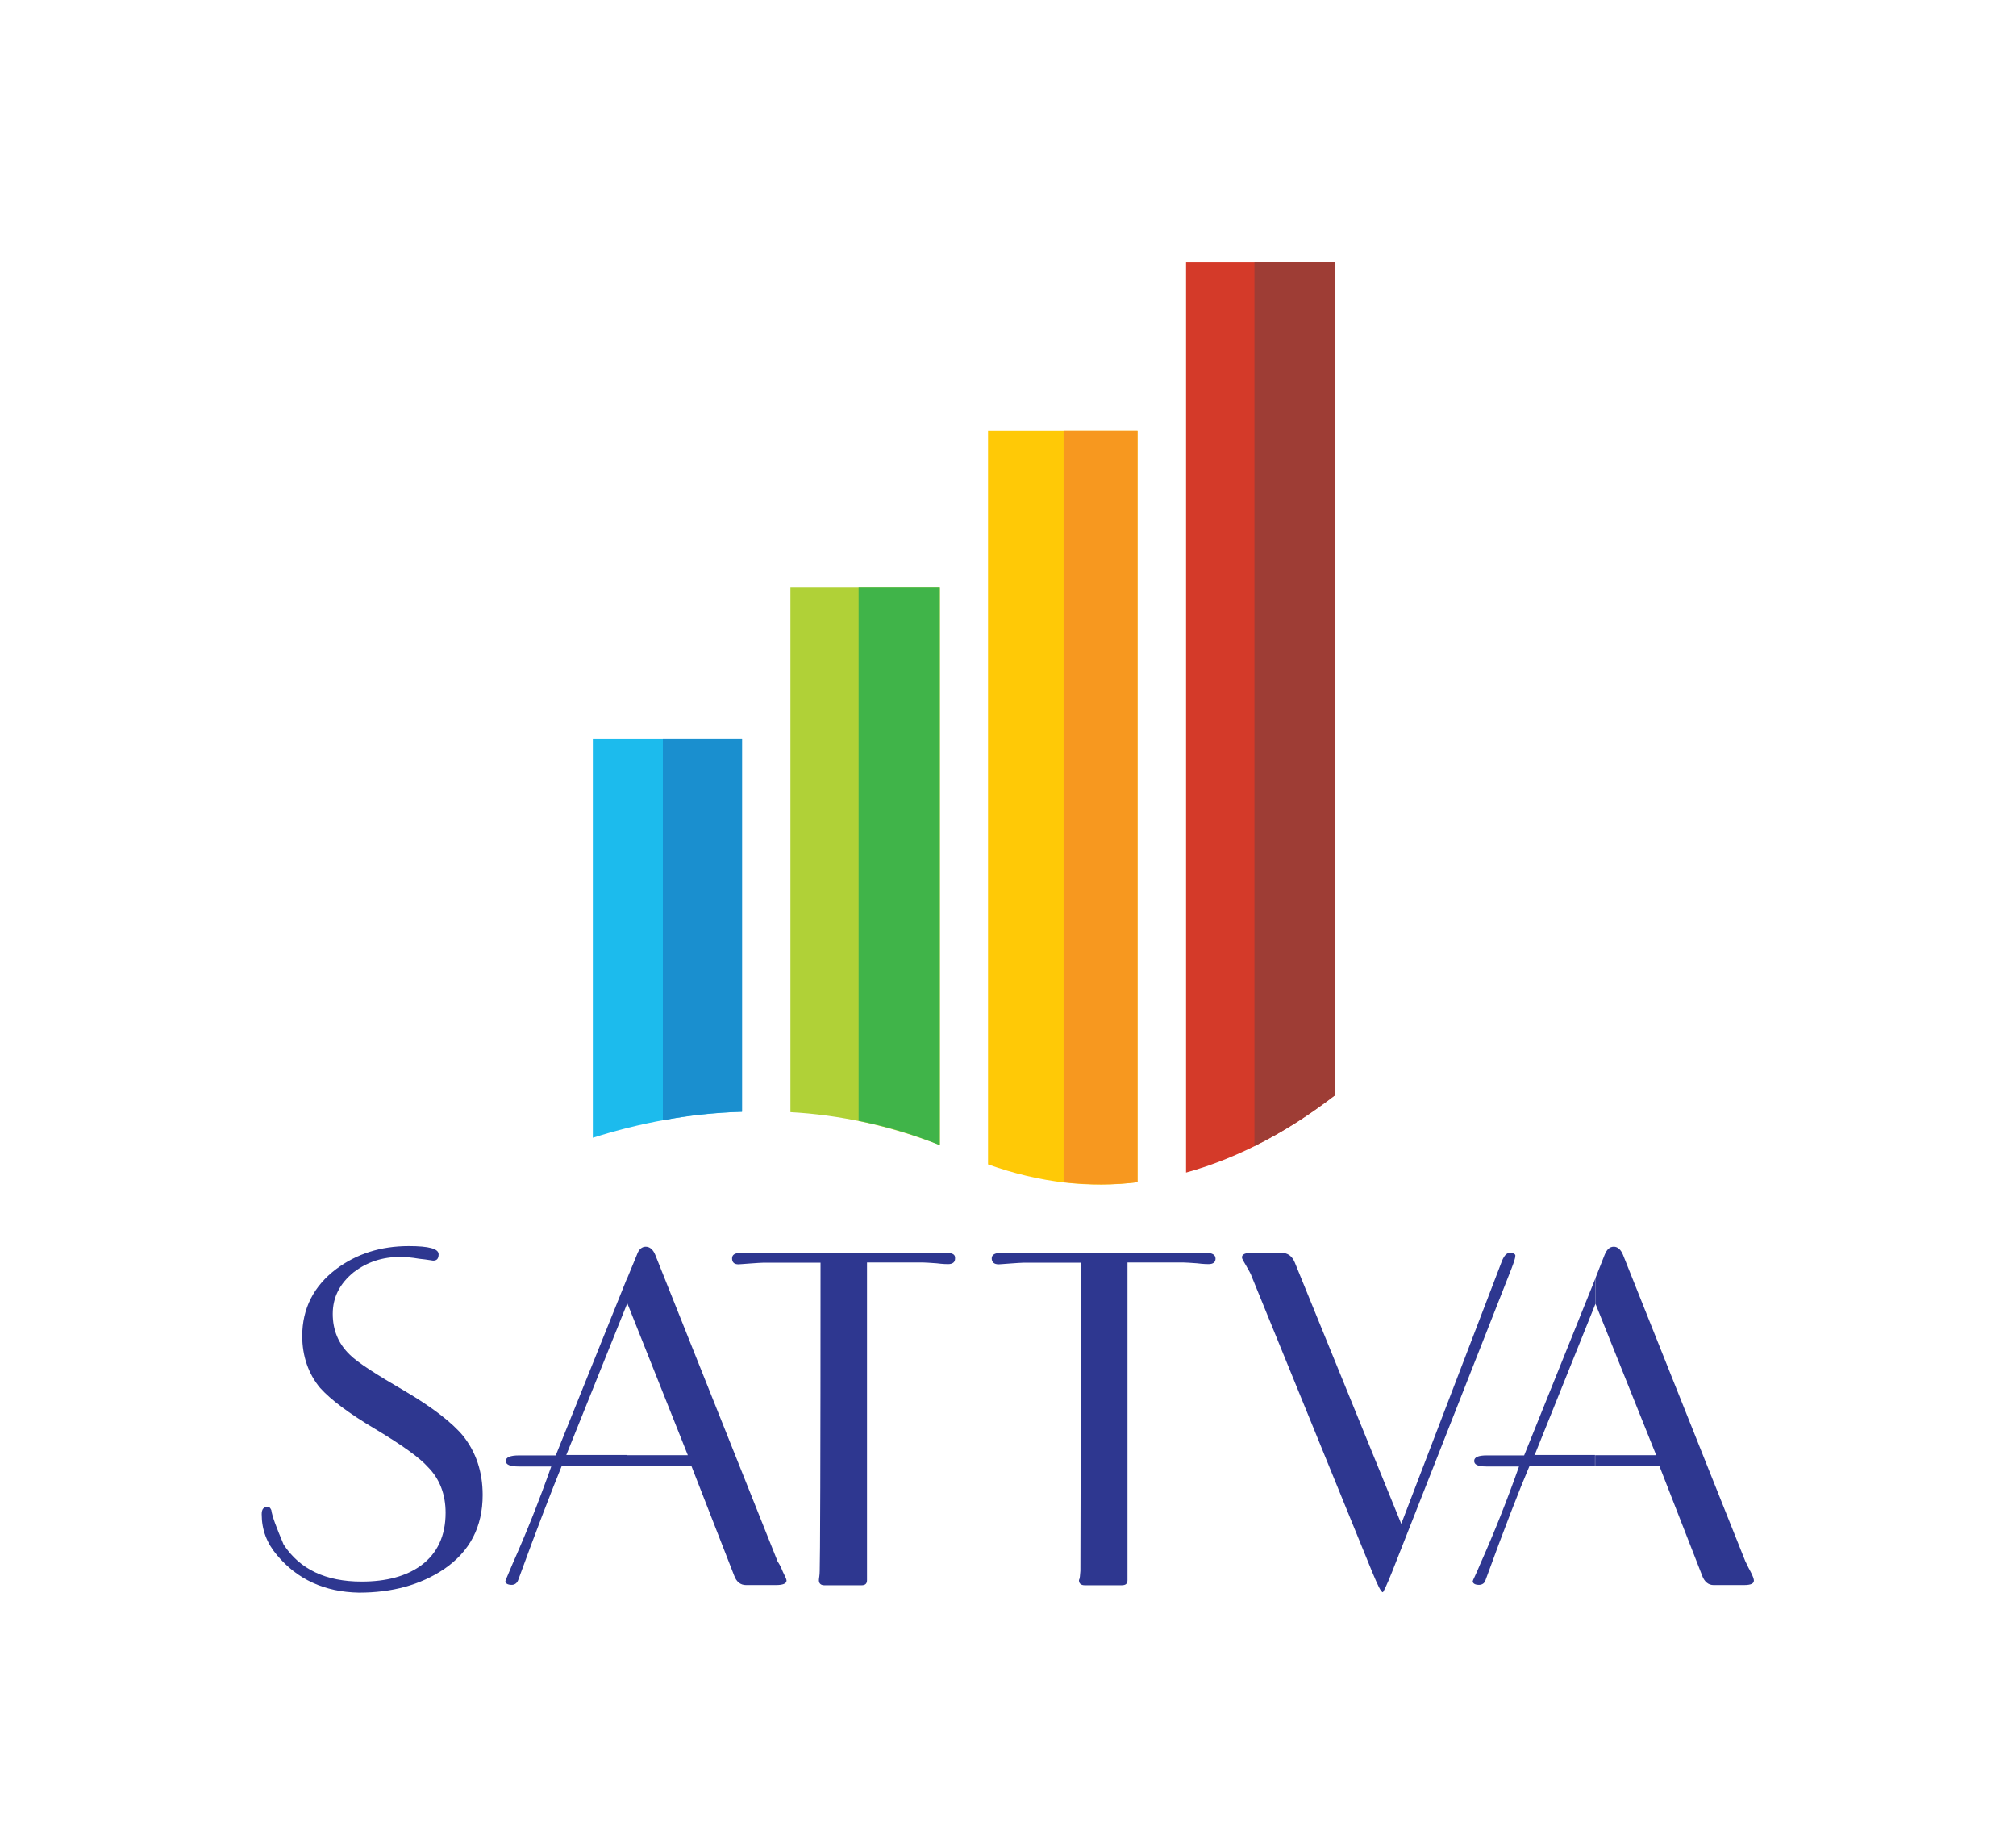
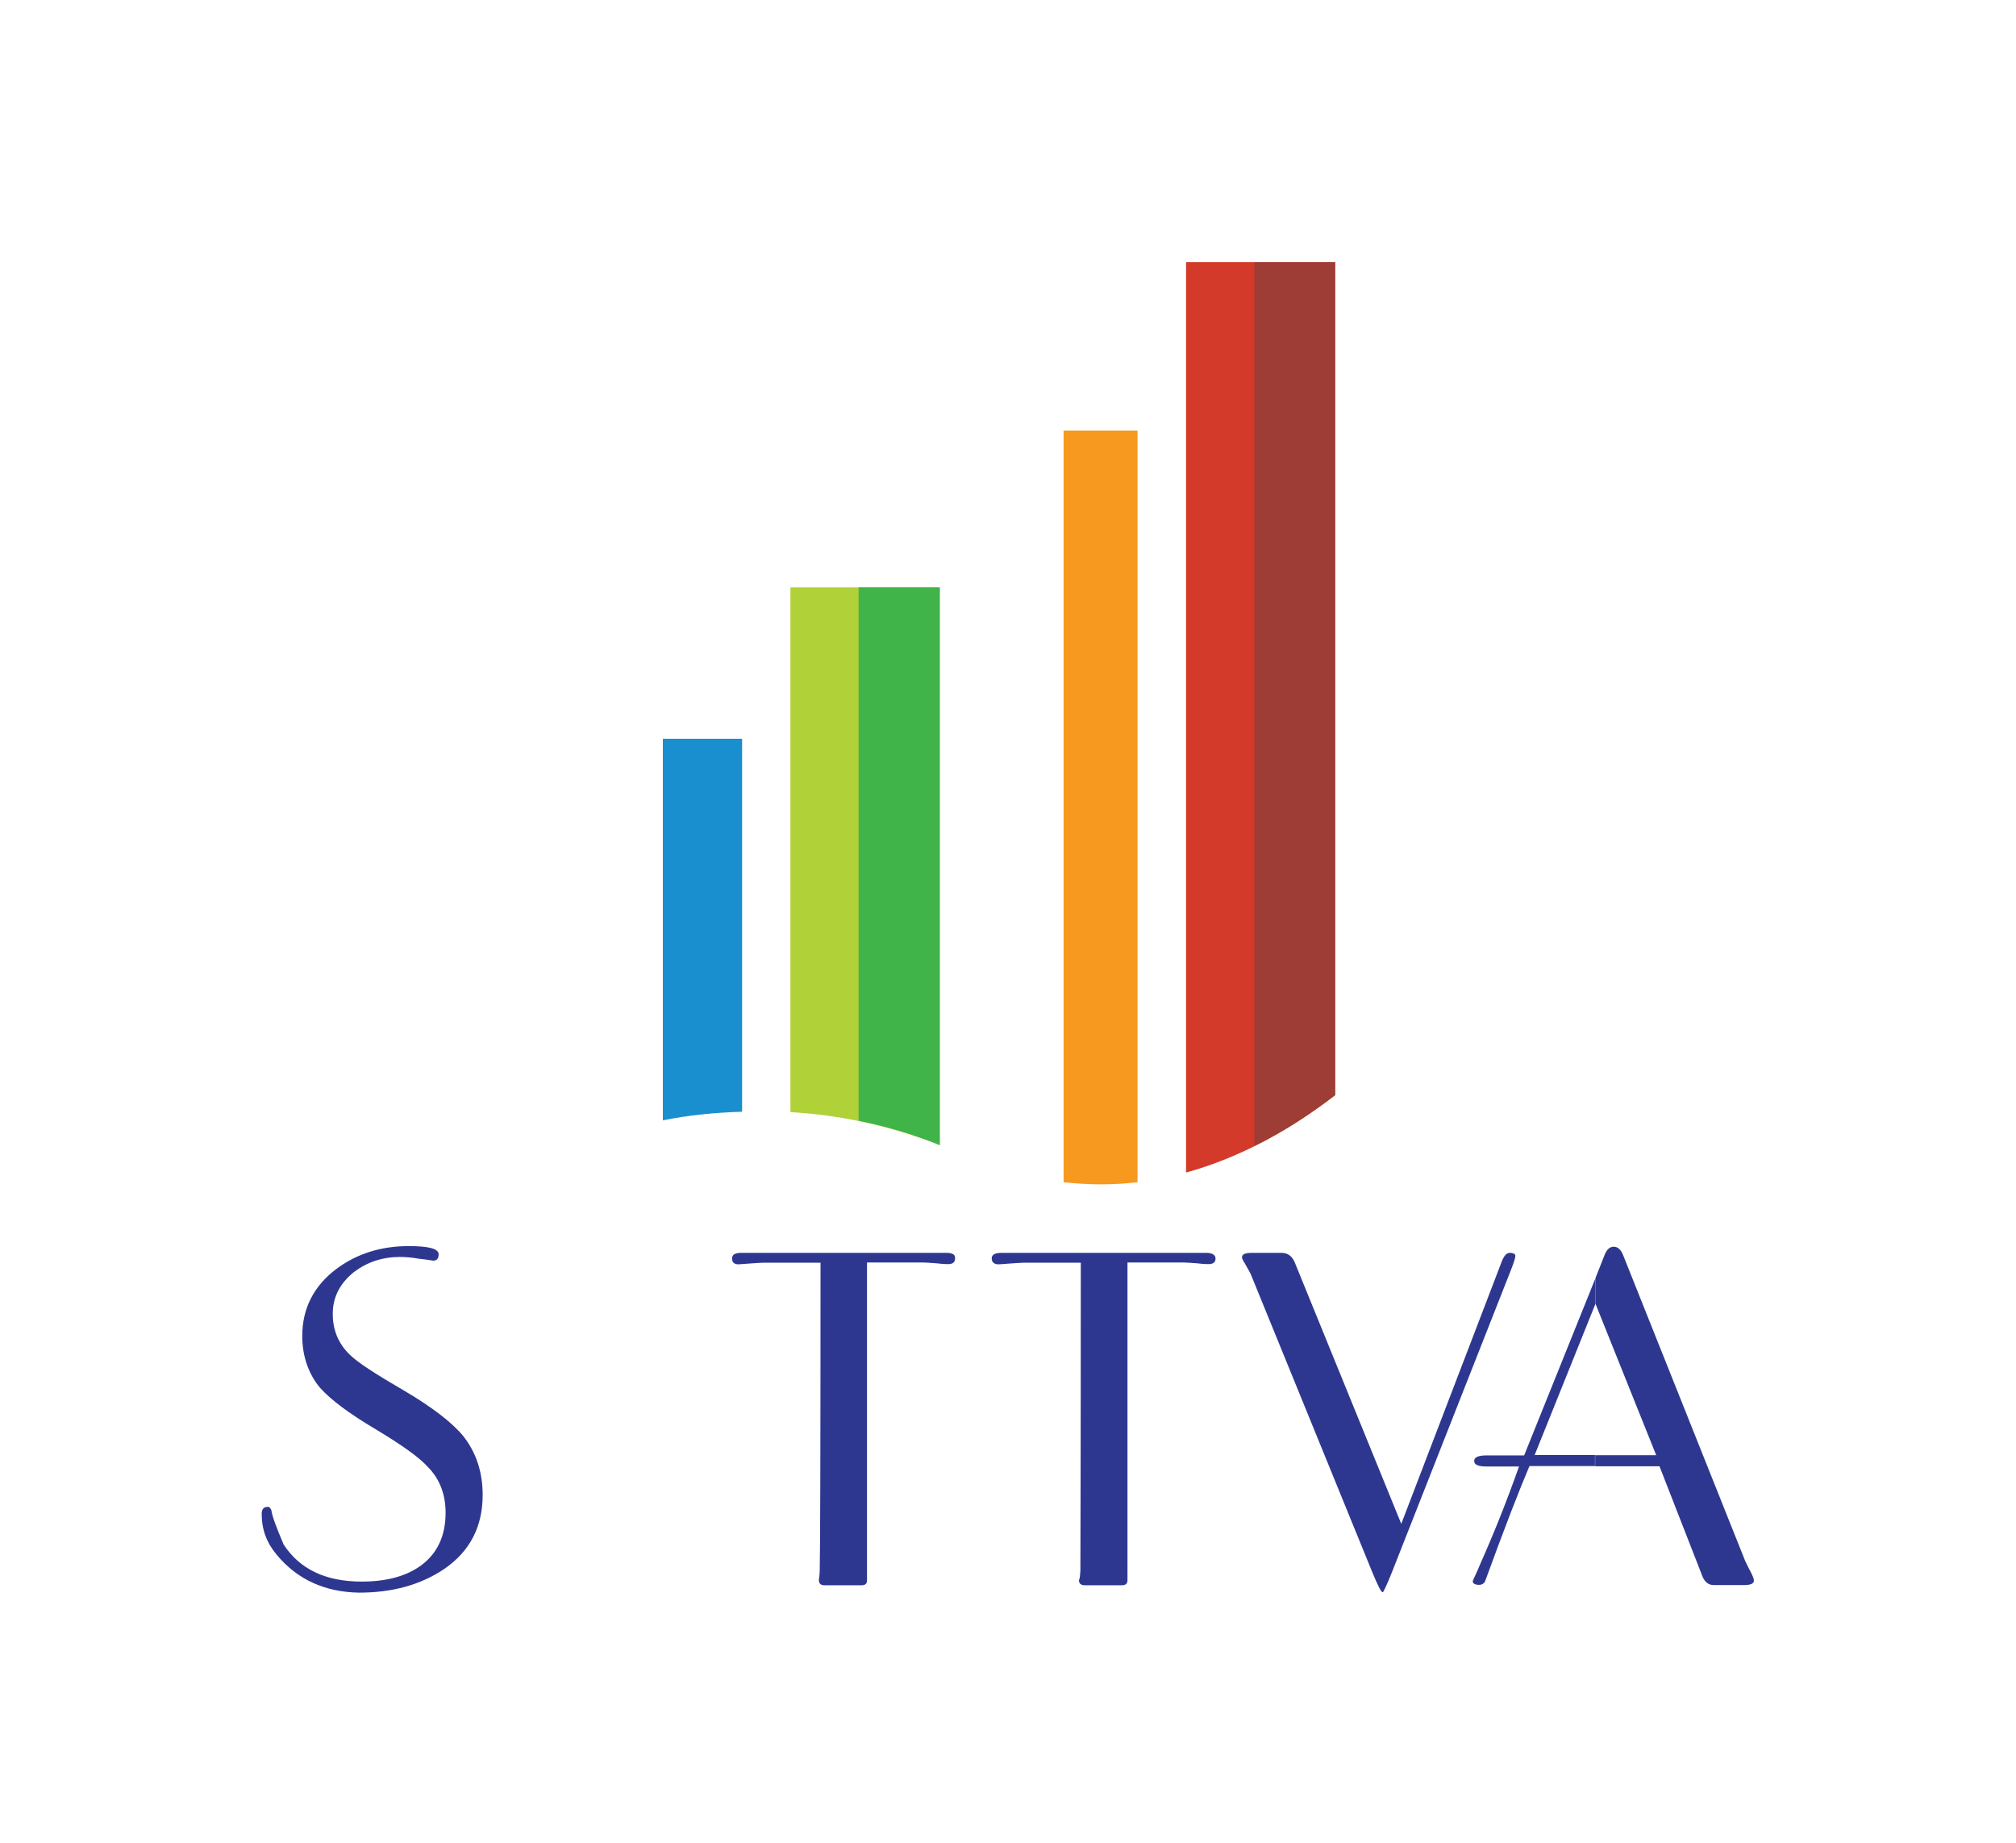
<svg xmlns="http://www.w3.org/2000/svg" version="1.1" id="Layer_1" x="0px" y="0px" viewBox="0 0 98.45 89.98" style="enable-background:new 0 0 98.45 89.98;" xml:space="preserve">
  <style type="text/css">
	.st0{fill-rule:evenodd;clip-rule:evenodd;fill:#B0D137;}
	.st1{fill-rule:evenodd;clip-rule:evenodd;fill:#D43A29;}
	.st2{fill-rule:evenodd;clip-rule:evenodd;fill:#9E3D35;}
	.st3{fill-rule:evenodd;clip-rule:evenodd;fill:#FFC906;}
	.st4{fill-rule:evenodd;clip-rule:evenodd;fill:#F7981F;}
	.st5{fill-rule:evenodd;clip-rule:evenodd;fill:#40B449;}
	.st6{fill-rule:evenodd;clip-rule:evenodd;fill:#1CBBED;}
	.st7{fill-rule:evenodd;clip-rule:evenodd;fill:#1A8FCF;}
	.st8{fill-rule:evenodd;clip-rule:evenodd;fill:#2E3790;}
</style>
  <path class="st0" d="M38.6,54.3V28.68h7.3v27.23C43.41,54.94,40.97,54.43,38.6,54.3" />
  <path class="st1" d="M57.92,57.25V12.8h7.28v40.67C63.03,55.15,60.59,56.51,57.92,57.25" />
  <path class="st2" d="M61.26,55.95V12.8h3.94v40.67C63.97,54.41,62.67,55.26,61.26,55.95" />
-   <path class="st3" d="M48.25,56.85V21.02h7.3v36.7C53.27,58.01,50.82,57.77,48.25,56.85" />
  <path class="st4" d="M51.94,57.72v-36.7h3.61v36.7C54.39,57.86,53.18,57.86,51.94,57.72" />
  <path class="st5" d="M41.93,54.72V28.68h3.96v27.23C44.58,55.37,43.26,54.99,41.93,54.72" />
-   <path class="st6" d="M28.95,55.55V36.07h7.28v18.21C33.67,54.36,31.21,54.83,28.95,55.55" />
  <path class="st7" d="M32.37,54.7V36.07h3.87v18.21C34.9,54.32,33.6,54.45,32.37,54.7" />
  <path class="st8" d="M22.61,70.1c-0.54-0.65-1.5-1.39-2.82-2.17c-1.43-0.83-2.33-1.41-2.71-1.79c-0.56-0.54-0.83-1.21-0.83-1.99  c0-0.81,0.34-1.48,1.03-2.04c0.65-0.49,1.39-0.74,2.26-0.74c0.22,0,0.54,0.02,0.94,0.09c0.4,0.04,0.63,0.09,0.67,0.09  c0.18,0,0.27-0.09,0.27-0.31c0-0.27-0.47-0.4-1.46-0.4c-1.37,0-2.55,0.38-3.54,1.12c-1.1,0.83-1.66,1.93-1.66,3.27  c0,0.99,0.31,1.86,0.87,2.53c0.52,0.58,1.41,1.25,2.71,2.02c1.3,0.78,2.15,1.39,2.55,1.84c0.58,0.58,0.87,1.34,0.87,2.24  c0,1.12-0.4,1.99-1.21,2.58c-0.72,0.52-1.68,0.78-2.89,0.78c-1.75,0-3.02-0.6-3.81-1.81c-0.34-0.81-0.56-1.37-0.6-1.68  c-0.04-0.09-0.09-0.16-0.16-0.16c-0.22,0-0.31,0.11-0.31,0.36c0,0.76,0.25,1.41,0.74,1.99c0.99,1.19,2.33,1.81,4.01,1.84  c1.63,0,3-0.38,4.14-1.14c1.28-0.87,1.9-2.08,1.9-3.63C23.57,71.85,23.24,70.89,22.61,70.1" />
-   <path class="st8" d="M27.65,71.05l2.98-7.41v-1.25l-3.49,8.67h-1.81c-0.4,0-0.63,0.09-0.63,0.27c0,0.18,0.2,0.27,0.63,0.27h1.59  c-0.6,1.7-1.23,3.27-1.88,4.73c-0.22,0.54-0.36,0.83-0.36,0.87c0,0.11,0.11,0.18,0.31,0.18c0.13,0,0.25-0.07,0.31-0.22  c0.94-2.58,1.66-4.43,2.13-5.58h3.2v-0.54h-2.98V71.05z M30.63,63.66v-0.04l2.96,7.43h-2.96v0.54h3.14l2.08,5.33  c0.11,0.31,0.31,0.47,0.58,0.47h1.46c0.34,0,0.52-0.07,0.52-0.22c0-0.07-0.07-0.2-0.18-0.43c-0.11-0.29-0.22-0.45-0.25-0.49  l-5.98-14.98c-0.11-0.27-0.27-0.4-0.47-0.4c-0.18,0-0.34,0.13-0.43,0.4l-0.47,1.14L30.63,63.66L30.63,63.66z" />
  <path class="st8" d="M46.21,61.17H36.2c-0.31,0-0.45,0.09-0.45,0.27c0,0.18,0.09,0.29,0.31,0.29c0.07,0,0.25-0.02,0.56-0.04  c0.31-0.02,0.54-0.04,0.67-0.04h2.78c0,9.65-0.02,14.67-0.04,15.05c0,0.22-0.04,0.36-0.04,0.45c0,0.16,0.09,0.25,0.27,0.25h1.81  c0.18,0,0.27-0.07,0.27-0.25V76.6V61.64h2.73c0.13,0,0.36,0.02,0.67,0.04c0.31,0.04,0.52,0.04,0.56,0.04c0.22,0,0.34-0.09,0.34-0.27  C46.66,61.26,46.53,61.17,46.21,61.17" />
  <path class="st8" d="M58.91,61.17H48.9c-0.31,0-0.47,0.09-0.47,0.27c0,0.18,0.11,0.29,0.34,0.29c0.07,0,0.25-0.02,0.56-0.04  c0.31-0.02,0.54-0.04,0.67-0.04h2.78c0,9.65-0.02,14.67-0.02,15.05c-0.02,0.22-0.02,0.36-0.07,0.45c0,0.16,0.09,0.25,0.29,0.25h1.79  c0.2,0,0.29-0.07,0.29-0.25V76.6V61.64h2.73c0.13,0,0.36,0.02,0.67,0.04c0.31,0.04,0.52,0.04,0.56,0.04c0.22,0,0.34-0.09,0.34-0.27  C59.36,61.26,59.18,61.17,58.91,61.17" />
  <path class="st8" d="M73.73,61.17c-0.18,0-0.31,0.18-0.43,0.52L68.43,74.4l-5.2-12.76c-0.13-0.31-0.34-0.47-0.65-0.47h-1.46  c-0.31,0-0.47,0.07-0.47,0.22c0,0.07,0.07,0.18,0.2,0.4c0.16,0.27,0.25,0.45,0.27,0.52l5.89,14.44c0.27,0.65,0.43,0.99,0.52,0.99  c0.02,0,0.18-0.31,0.45-0.99l5.82-14.78c0.13-0.34,0.2-0.54,0.2-0.65C74.02,61.24,73.91,61.17,73.73,61.17" />
  <path class="st8" d="M74.94,71.05l2.98-7.41v-1.25l-3.49,8.67h-1.84c-0.4,0-0.6,0.09-0.6,0.27c0,0.18,0.18,0.27,0.6,0.27h1.59  c-0.6,1.7-1.23,3.27-1.88,4.73c-0.22,0.54-0.38,0.83-0.38,0.87c0,0.11,0.11,0.18,0.31,0.18c0.13,0,0.27-0.07,0.31-0.22  c0.94-2.58,1.66-4.43,2.15-5.58h3.2v-0.54h-2.96V71.05z M77.9,63.66v-0.04l2.98,7.43H77.9v0.54h3.14l2.08,5.33  c0.11,0.31,0.31,0.47,0.56,0.47h1.48c0.34,0,0.49-0.07,0.49-0.22c0-0.07-0.04-0.2-0.16-0.43c-0.16-0.29-0.22-0.45-0.25-0.49  l-5.98-14.98c-0.11-0.27-0.27-0.4-0.45-0.4c-0.2,0-0.34,0.13-0.45,0.4l-0.45,1.14v1.25H77.9z" />
</svg>